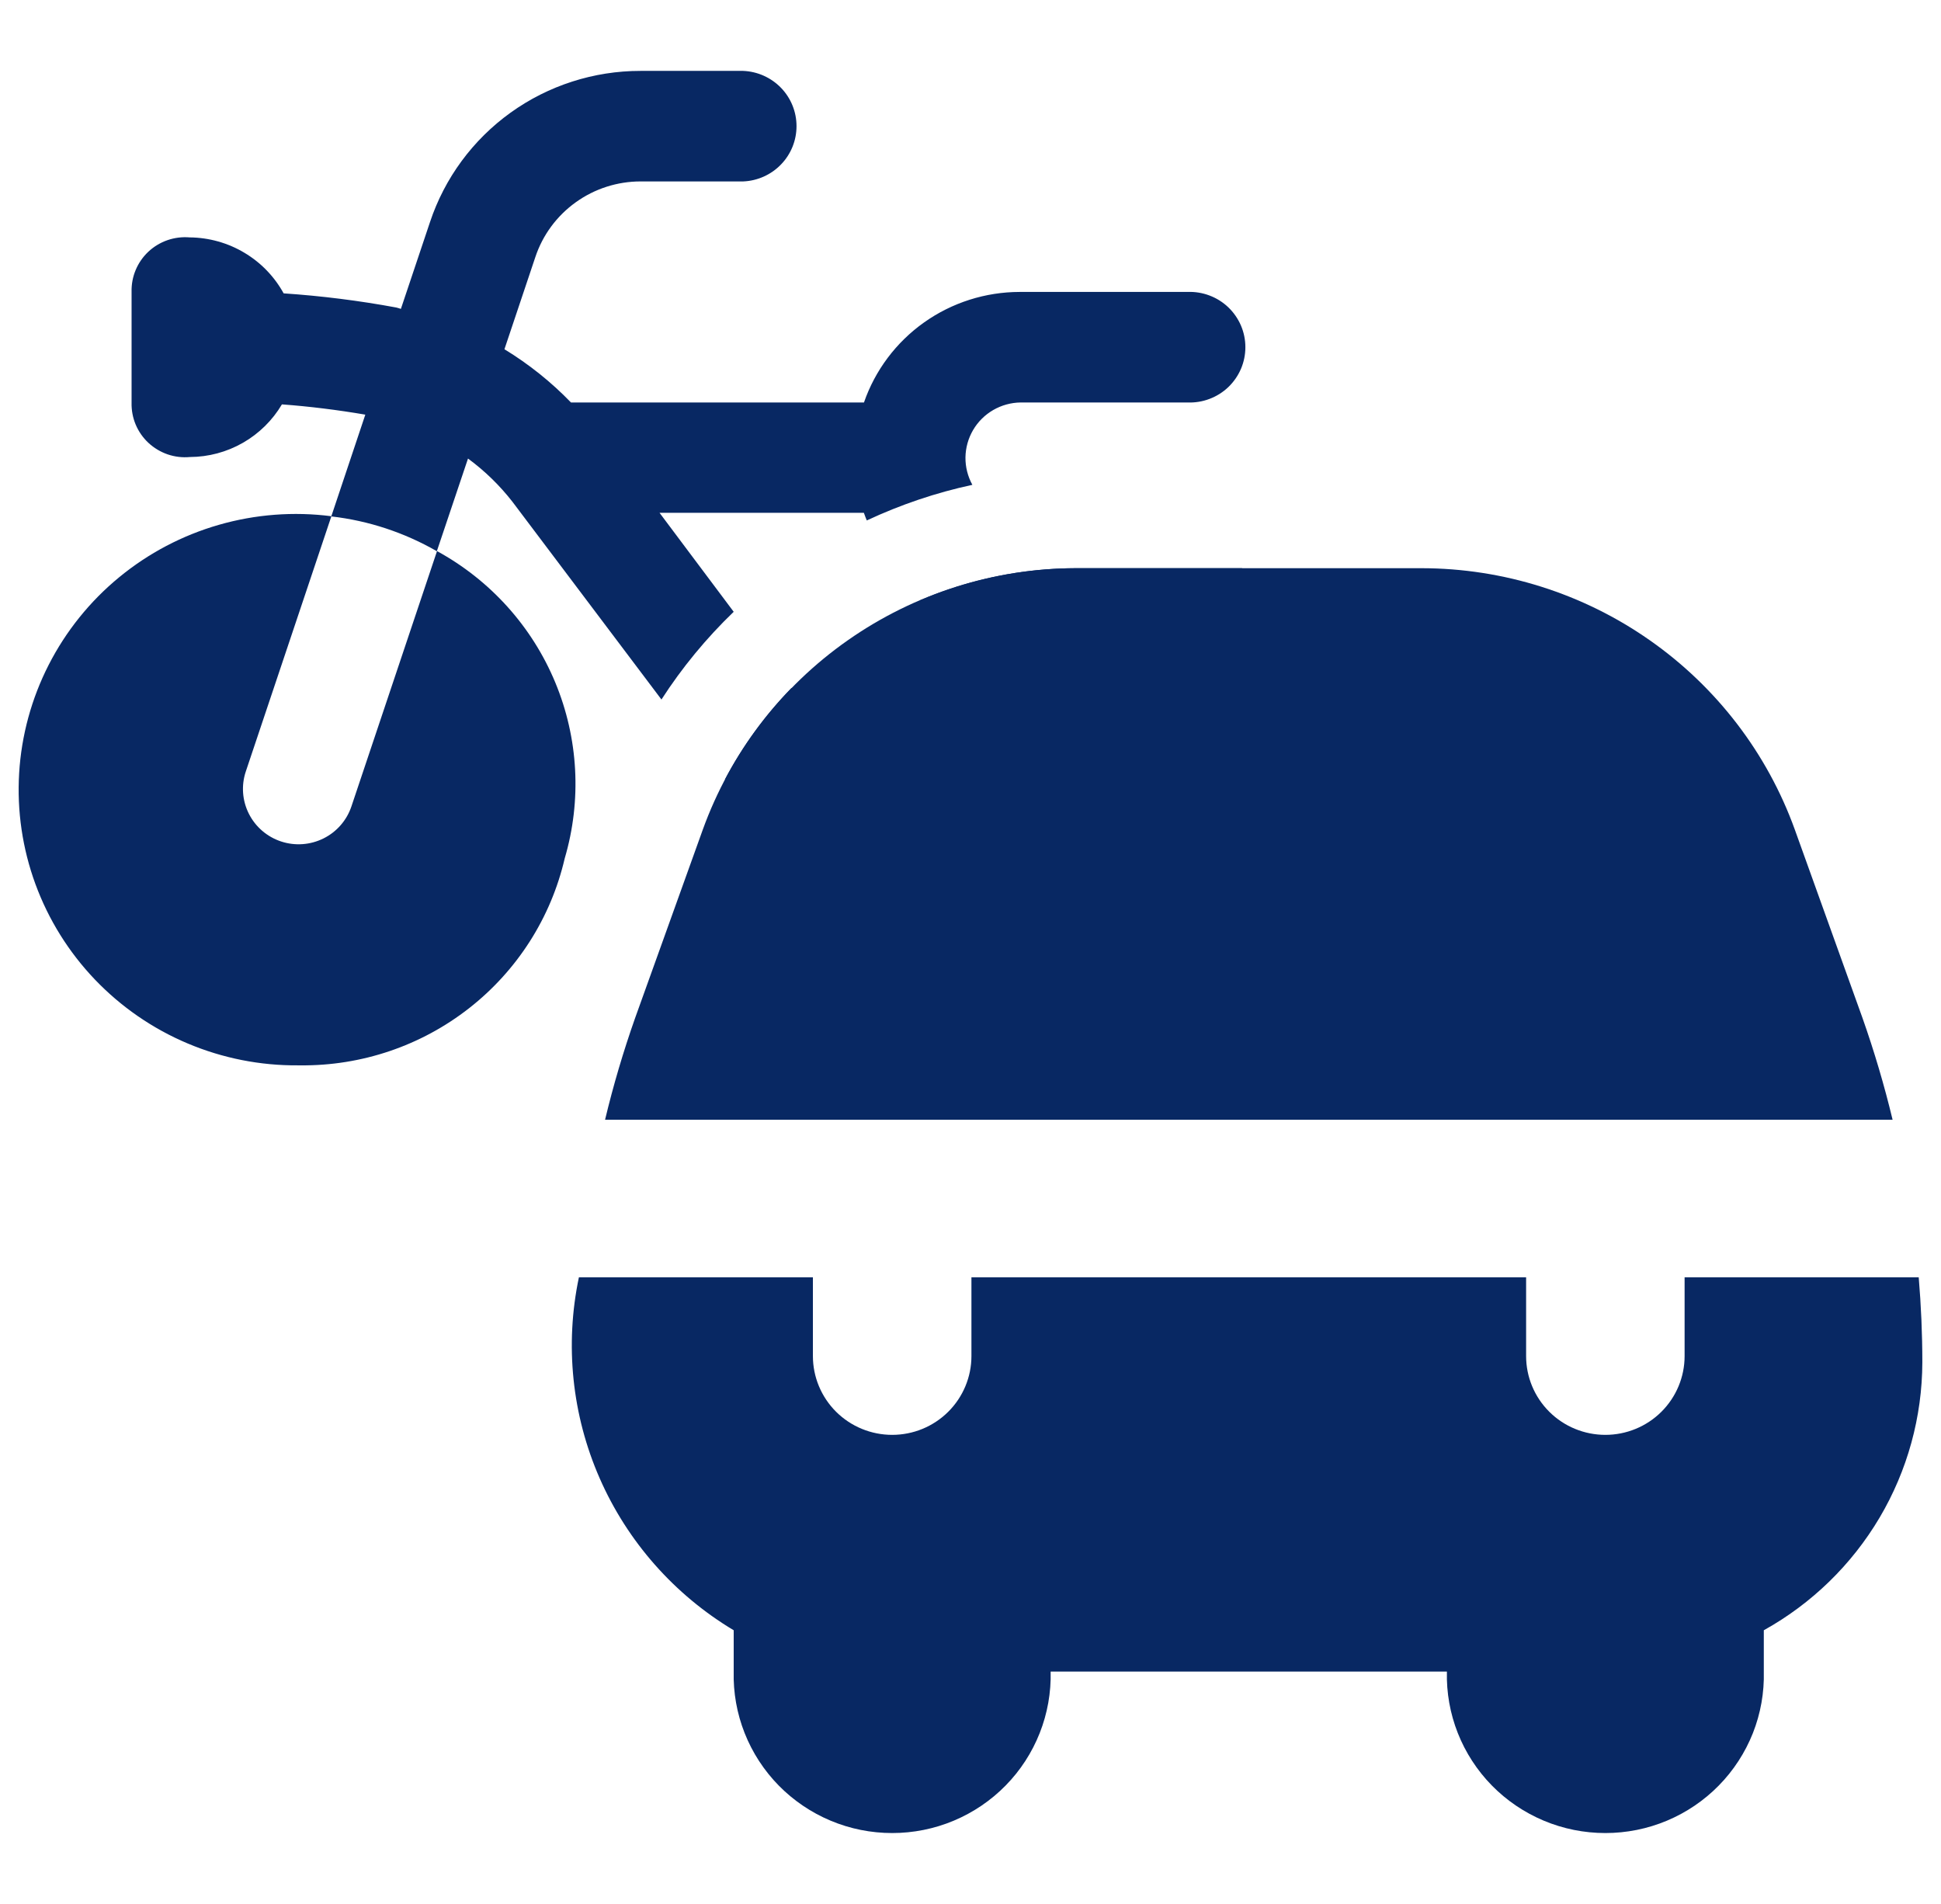
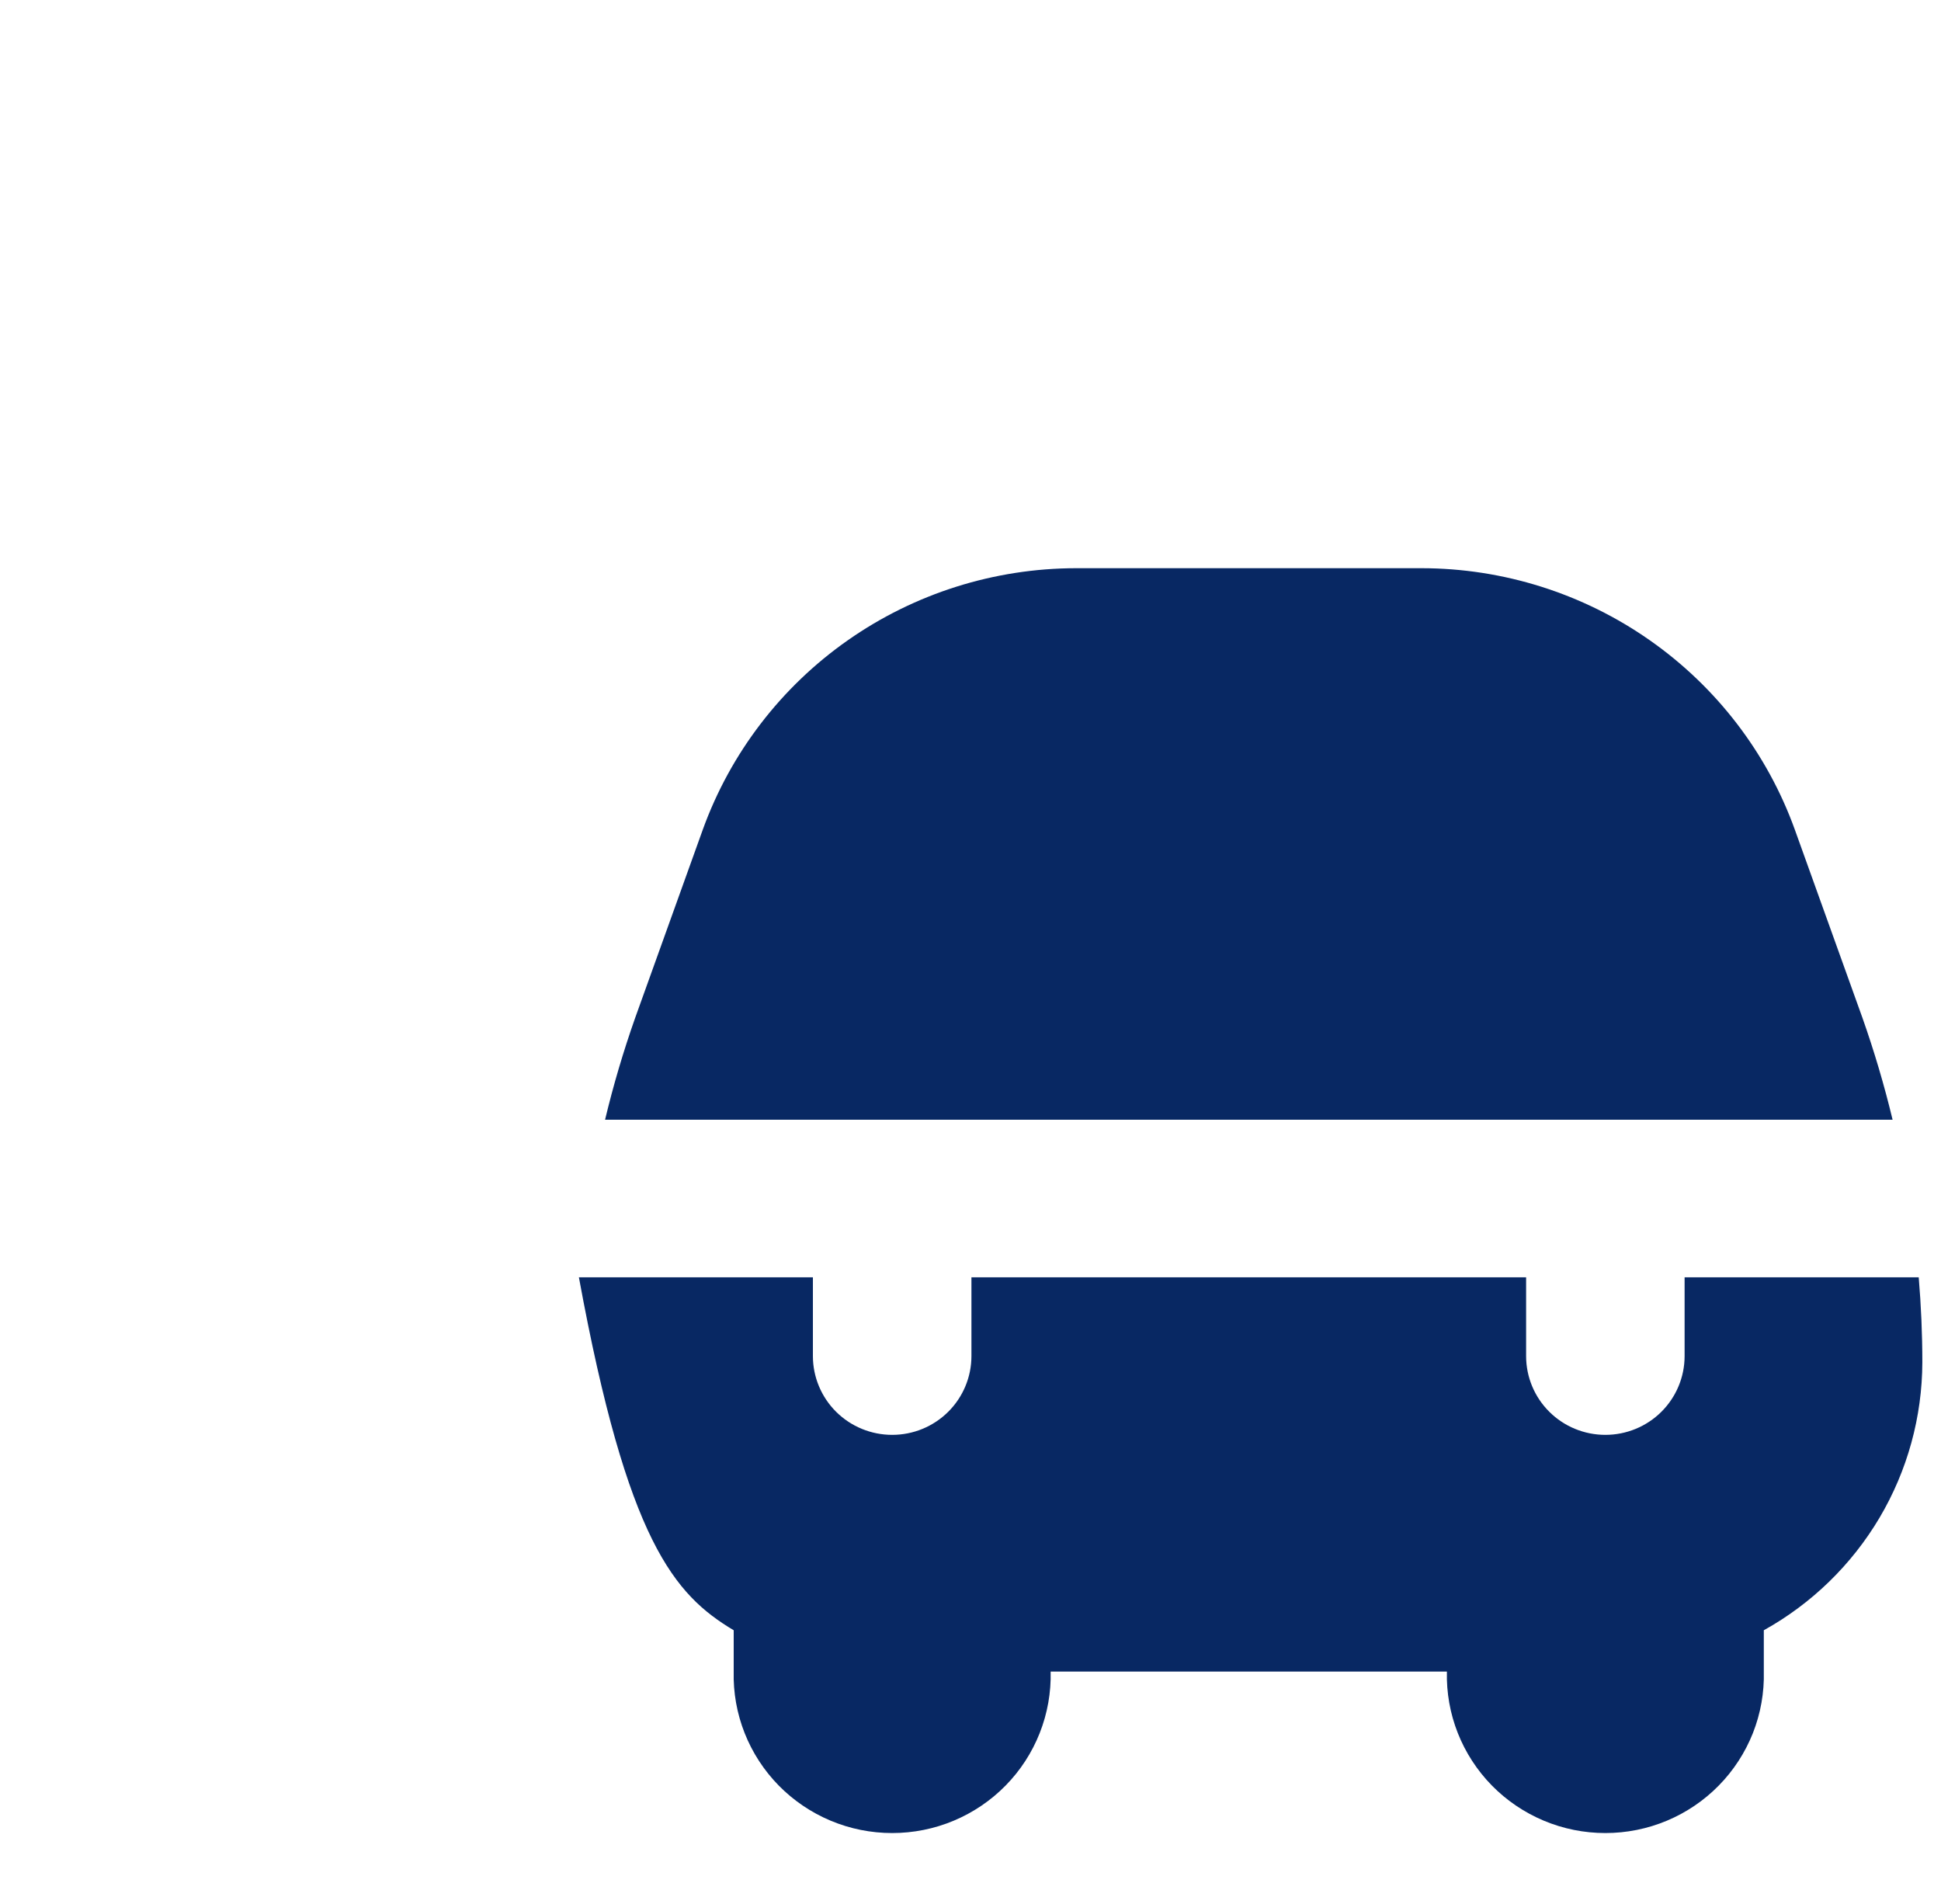
<svg xmlns="http://www.w3.org/2000/svg" width="52" height="51" viewBox="0 0 52 51" fill="none">
-   <path d="M8.044 28.537H7.991C6.973 28.546 5.964 28.346 5.026 27.95C4.089 27.555 3.244 26.972 2.542 26.238C1.841 25.504 1.299 24.635 0.95 23.684C0.601 22.733 0.452 21.721 0.513 20.71C0.574 19.7 0.843 18.713 1.304 17.81C1.765 16.907 2.407 16.108 3.192 15.463C3.976 14.818 4.886 14.339 5.864 14.058C6.842 13.777 7.868 13.698 8.878 13.828L6.585 20.666C6.46 21.039 6.49 21.446 6.667 21.797C6.844 22.149 7.155 22.416 7.53 22.54C7.905 22.664 8.315 22.634 8.668 22.458C9.022 22.282 9.29 21.973 9.415 21.6L11.708 14.762C13.136 15.542 14.253 16.782 14.875 18.279C15.497 19.776 15.587 21.439 15.129 22.993C14.761 24.581 13.857 25.997 12.569 27.005C11.28 28.014 9.684 28.554 8.044 28.537ZM28.796 28.466C27.01 28.514 25.27 27.895 23.919 26.733C22.569 25.57 21.704 23.947 21.495 22.183C20.72 21.896 20.013 21.451 19.422 20.876C19.895 19.979 20.495 19.154 21.205 18.427L21.241 18.472C21.52 18.838 21.879 19.136 22.292 19.341C22.706 19.547 23.16 19.655 23.622 19.658H27.344L24.646 16.082C25.966 15.515 27.389 15.222 28.827 15.22L33.272 15.22L33.331 15.264C34.243 15.953 34.984 16.843 35.495 17.863C36.006 18.883 36.274 20.007 36.278 21.147C36.289 22.121 36.102 23.087 35.729 23.988C35.355 24.888 34.803 25.705 34.105 26.388C33.406 27.072 32.577 27.608 31.665 27.965C30.753 28.322 29.776 28.492 28.796 28.466ZM17.727 18.746L13.728 13.44C13.387 13.002 12.986 12.612 12.538 12.283L11.703 14.765C10.834 14.265 9.872 13.947 8.875 13.833L9.787 11.107C9.051 10.981 8.279 10.885 7.553 10.832C7.3 11.259 6.94 11.614 6.508 11.861C6.075 12.109 5.586 12.24 5.087 12.242C4.885 12.261 4.682 12.236 4.491 12.171C4.3 12.105 4.125 12 3.977 11.863C3.829 11.725 3.713 11.558 3.635 11.373C3.557 11.187 3.52 10.987 3.525 10.786L3.525 7.818C3.52 7.617 3.557 7.417 3.635 7.232C3.712 7.047 3.828 6.88 3.975 6.742C4.122 6.604 4.297 6.499 4.487 6.433C4.678 6.367 4.881 6.342 5.082 6.359C5.598 6.364 6.103 6.505 6.545 6.769C6.988 7.032 7.351 7.408 7.599 7.858C8.612 7.926 9.621 8.053 10.62 8.238L10.684 8.256L10.74 8.274L11.519 5.951C11.911 4.771 12.667 3.745 13.679 3.017C14.692 2.29 15.91 1.898 17.159 1.899H19.911C20.295 1.915 20.658 2.078 20.924 2.353C21.191 2.629 21.339 2.997 21.339 3.379C21.339 3.762 21.191 4.129 20.924 4.405C20.658 4.681 20.295 4.844 19.911 4.86H17.165C16.54 4.859 15.93 5.055 15.424 5.419C14.917 5.783 14.538 6.296 14.342 6.886L13.514 9.355C14.167 9.753 14.766 10.232 15.297 10.781H23.146C23.445 9.917 24.008 9.168 24.756 8.637C25.504 8.106 26.4 7.821 27.319 7.82H31.812C32.013 7.812 32.214 7.844 32.401 7.915C32.589 7.985 32.761 8.093 32.906 8.231C33.051 8.37 33.166 8.536 33.245 8.719C33.324 8.903 33.364 9.101 33.364 9.3C33.364 9.5 33.324 9.698 33.245 9.882C33.166 10.065 33.051 10.231 32.906 10.37C32.761 10.508 32.589 10.616 32.401 10.686C32.214 10.757 32.013 10.789 31.812 10.781H27.344C27.086 10.784 26.832 10.854 26.609 10.983C26.385 11.113 26.199 11.297 26.069 11.52C25.939 11.742 25.869 11.994 25.865 12.251C25.862 12.508 25.926 12.761 26.05 12.987C25.074 13.197 24.126 13.518 23.222 13.941L23.192 13.868L23.143 13.736H17.669L19.656 16.388C18.92 17.096 18.269 17.886 17.717 18.743L17.727 18.746Z" fill="#082863" />
-   <path d="M28.827 15.22H38.087C40.276 15.223 42.41 15.897 44.199 17.151C45.988 18.404 47.345 20.175 48.084 22.223L49.895 27.263C50.211 28.159 50.481 29.07 50.703 29.993H16.21C16.431 29.07 16.701 28.159 17.017 27.263L18.828 22.223C19.568 20.175 20.925 18.403 22.714 17.15C24.504 15.896 26.638 15.223 28.827 15.22ZM51.5 36.494C51.5 35.734 51.467 34.975 51.403 34.215H45.131V36.325C45.131 36.884 44.907 37.421 44.509 37.817C44.111 38.213 43.571 38.435 43.008 38.435C42.445 38.435 41.905 38.213 41.507 37.817C41.108 37.421 40.885 36.884 40.885 36.325V34.215H26.025V36.325C26.025 36.884 25.801 37.421 25.403 37.817C25.005 38.213 24.465 38.435 23.902 38.435C23.339 38.435 22.799 38.213 22.4 37.817C22.002 37.421 21.778 36.884 21.778 36.325V34.215H15.509C15.128 36.024 15.323 37.906 16.066 39.599C16.809 41.293 18.064 42.716 19.656 43.669V44.776C19.642 45.339 19.742 45.899 19.949 46.423C20.156 46.947 20.467 47.425 20.862 47.828C21.258 48.231 21.731 48.551 22.253 48.77C22.775 48.989 23.335 49.101 23.902 49.101C24.468 49.101 25.029 48.989 25.551 48.77C26.073 48.551 26.546 48.231 26.941 47.828C27.337 47.425 27.647 46.947 27.854 46.423C28.061 45.899 28.161 45.339 28.147 44.776H38.763C38.749 45.339 38.848 45.899 39.055 46.423C39.262 46.947 39.573 47.425 39.968 47.828C40.364 48.231 40.837 48.551 41.359 48.77C41.881 48.989 42.441 49.101 43.008 49.101C43.574 49.101 44.135 48.989 44.657 48.77C45.179 48.551 45.652 48.231 46.047 47.828C46.443 47.425 46.753 46.947 46.961 46.423C47.168 45.899 47.267 45.339 47.253 44.776V43.669C48.538 42.955 49.608 41.913 50.355 40.652C51.101 39.391 51.496 37.955 51.5 36.492V36.494Z" fill="#082863" />
+   <path d="M28.827 15.22H38.087C40.276 15.223 42.41 15.897 44.199 17.151C45.988 18.404 47.345 20.175 48.084 22.223L49.895 27.263C50.211 28.159 50.481 29.07 50.703 29.993H16.21C16.431 29.07 16.701 28.159 17.017 27.263L18.828 22.223C19.568 20.175 20.925 18.403 22.714 17.15C24.504 15.896 26.638 15.223 28.827 15.22ZM51.5 36.494C51.5 35.734 51.467 34.975 51.403 34.215H45.131V36.325C45.131 36.884 44.907 37.421 44.509 37.817C44.111 38.213 43.571 38.435 43.008 38.435C42.445 38.435 41.905 38.213 41.507 37.817C41.108 37.421 40.885 36.884 40.885 36.325V34.215H26.025V36.325C26.025 36.884 25.801 37.421 25.403 37.817C25.005 38.213 24.465 38.435 23.902 38.435C23.339 38.435 22.799 38.213 22.4 37.817C22.002 37.421 21.778 36.884 21.778 36.325V34.215H15.509C16.809 41.293 18.064 42.716 19.656 43.669V44.776C19.642 45.339 19.742 45.899 19.949 46.423C20.156 46.947 20.467 47.425 20.862 47.828C21.258 48.231 21.731 48.551 22.253 48.77C22.775 48.989 23.335 49.101 23.902 49.101C24.468 49.101 25.029 48.989 25.551 48.77C26.073 48.551 26.546 48.231 26.941 47.828C27.337 47.425 27.647 46.947 27.854 46.423C28.061 45.899 28.161 45.339 28.147 44.776H38.763C38.749 45.339 38.848 45.899 39.055 46.423C39.262 46.947 39.573 47.425 39.968 47.828C40.364 48.231 40.837 48.551 41.359 48.77C41.881 48.989 42.441 49.101 43.008 49.101C43.574 49.101 44.135 48.989 44.657 48.77C45.179 48.551 45.652 48.231 46.047 47.828C46.443 47.425 46.753 46.947 46.961 46.423C47.168 45.899 47.267 45.339 47.253 44.776V43.669C48.538 42.955 49.608 41.913 50.355 40.652C51.101 39.391 51.496 37.955 51.5 36.492V36.494Z" fill="#082863" />
</svg>